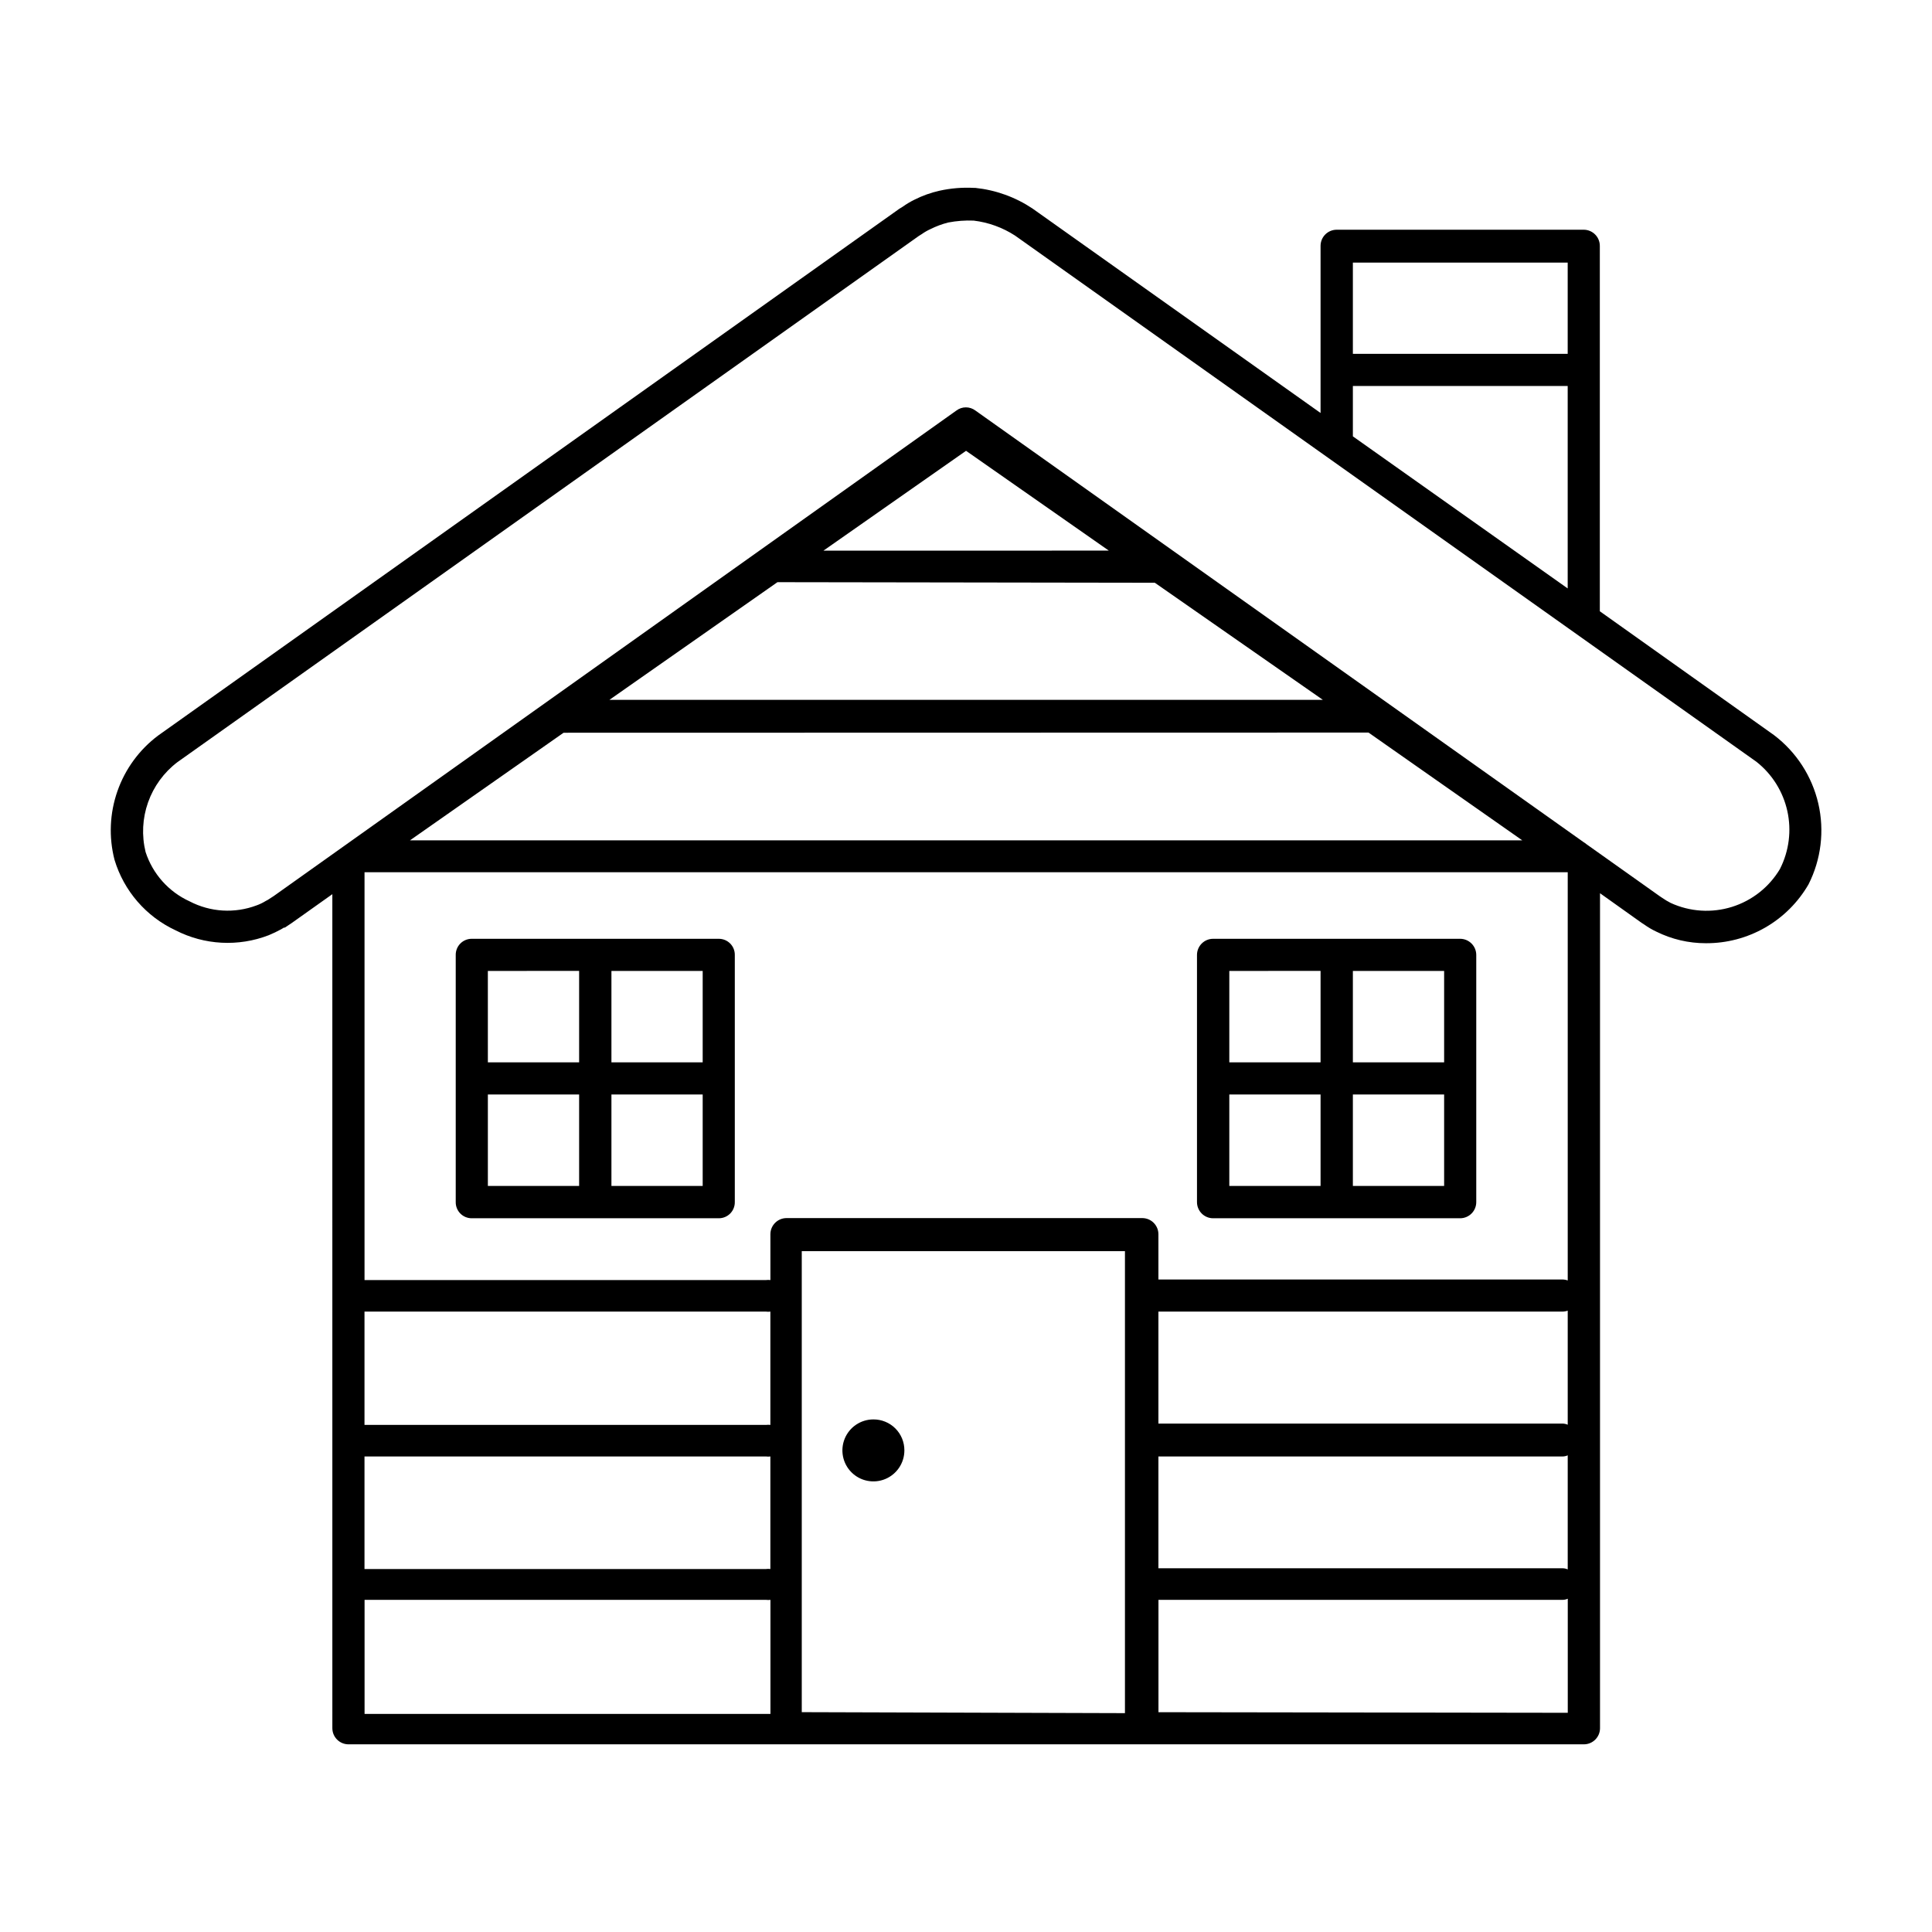
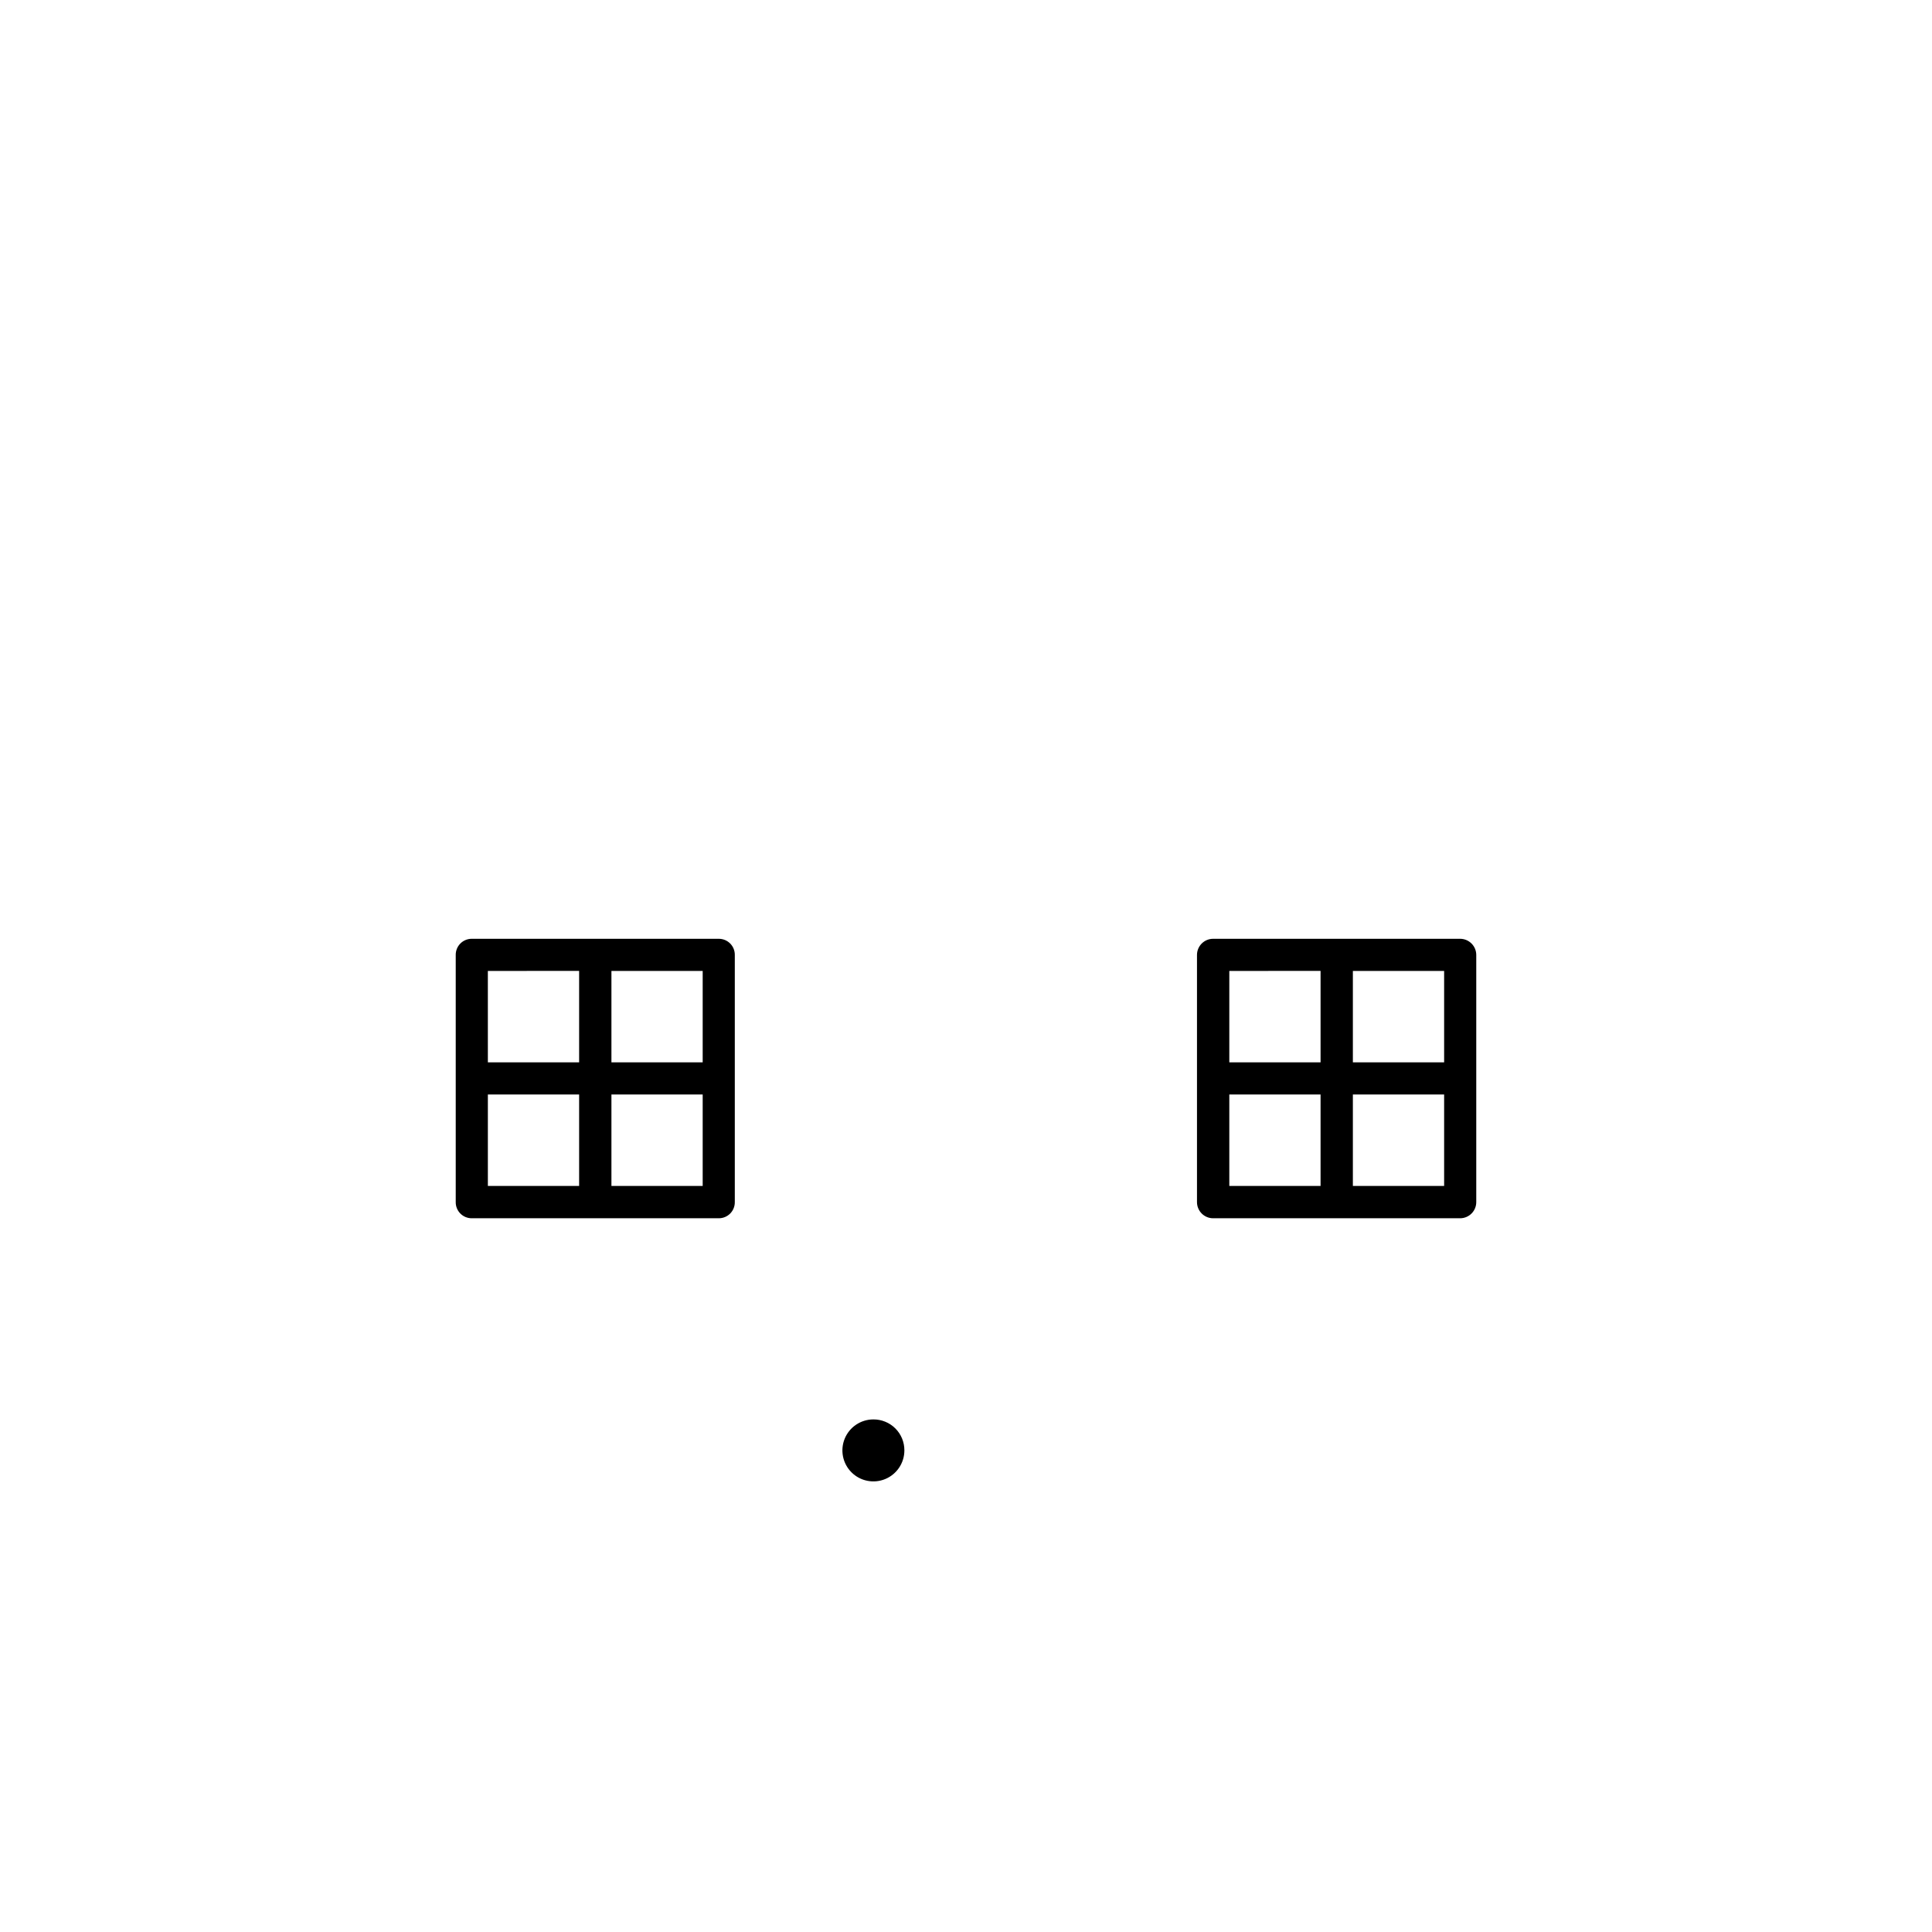
<svg xmlns="http://www.w3.org/2000/svg" fill="#000000" width="800px" height="800px" version="1.1" viewBox="144 144 512 512">
  <g>
    <path d="m334.5 392.79h-65.496c-1.133 0-2.215 0.453-3.012 1.258-0.793 0.805-1.234 1.895-1.219 3.027v65.496-0.004c-0.016 1.133 0.426 2.223 1.219 3.027 0.797 0.805 1.879 1.258 3.012 1.258h65.496c1.129 0 2.215-0.453 3.012-1.258 0.793-0.805 1.234-1.895 1.219-3.027v-65.496 0.004c0.016-1.133-0.426-2.223-1.219-3.027-0.797-0.805-1.883-1.258-3.012-1.258zm-4.281 32.746h-24.184v-24.23h24.184zm-32.746-24.234v24.234h-24.184l-0.004-24.23zm-24.184 32.746h24.184v24.234h-24.184zm32.746 24.234v-24.23h24.184v24.234z" />
    <path d="m530.99 392.79h-65.496c-2.363 0-4.281 1.918-4.281 4.285v65.496-0.004c0 2.367 1.918 4.285 4.281 4.285h65.496c2.348-0.027 4.234-1.938 4.234-4.285v-65.496 0.004c0-2.348-1.887-4.258-4.234-4.285zm-4.281 32.746h-24.184v-24.23h24.184zm-32.746-24.234v24.234h-24.184v-24.23zm-24.184 32.746h24.184v24.234h-24.184zm32.746 24.234v-24.23h24.184v24.234z" />
-     <path d="m614.17 338.84-46.199-32.848v-96.832c0-2.348-1.887-4.254-4.231-4.281h-65.496c-2.367 0-4.281 1.914-4.281 4.281v44.285l-76.379-54.211c-4.523-3.008-9.711-4.875-15.113-5.441h-0.355c-3.074-0.164-6.16 0.09-9.168 0.758-2.289 0.516-4.504 1.309-6.602 2.367-1.09 0.535-2.133 1.156-3.121 1.863l-0.906 0.555-196.44 139.61c-4.961 3.727-8.703 8.844-10.754 14.699-2.055 5.856-2.328 12.188-0.781 18.199 2.481 8.25 8.363 15.051 16.172 18.691 7.664 3.934 16.645 4.41 24.688 1.309 1.117-0.461 2.211-0.984 3.273-1.562l0.754-0.453h0.25l1.812-1.211 10.781-7.656 0.004 221.07c0.027 2.324 1.906 4.203 4.234 4.231h327.48-0.004c2.328-0.027 4.207-1.906 4.234-4.231v-221.32l11.035 7.859 0.707 0.453h-0.004c1 0.715 2.062 1.34 3.176 1.863 4.086 2.027 8.586 3.082 13.148 3.074 5.508 0.027 10.926-1.402 15.703-4.144 4.781-2.746 8.746-6.703 11.5-11.473 3.336-6.613 4.25-14.184 2.586-21.398-1.668-7.215-5.809-13.621-11.703-18.102zm-54.715-125.25v24.184h-56.93v-24.184zm-56.93 32.695h56.93v53.656l-56.93-40.305zm-154.37 275.33c-0.383-0.051-0.773-0.051-1.16 0h-106.4v-30.027h106.4c0.387 0.055 0.777 0.055 1.16 0zm-107.56 8.363h106.4c0.387 0.055 0.777 0.055 1.16 0v29.828c-0.383-0.055-0.773-0.055-1.16 0h-106.4zm115.88 67.762v-122.17h85.648v122.43zm94.516-106.15h107.01c0.5 0 0.992-0.086 1.461-0.25v30.23-0.004c-0.457-0.207-0.957-0.309-1.461-0.301h-107.01zm0 38.391h107.01c0.504 0.008 1.004-0.094 1.461-0.301v30.23-0.004c-0.457-0.207-0.957-0.309-1.461-0.301h-107.01zm107.01-46.906-107.01 0.004v-11.992c0-2.363-1.918-4.281-4.281-4.281h-94.266c-2.363 0-4.281 1.918-4.281 4.281v12.141c-0.383-0.051-0.773-0.051-1.16 0h-106.4v-108.07h318.86v108.17c-0.469-0.164-0.961-0.25-1.461-0.25zm-107.96-184.64 44.535 31.035h-189.08l44.535-31.188zm-87.816-8.512 37.789-26.453 37.836 26.449zm143.94 48.215h0.504l40.758 28.566-294.78-0.004 40.707-28.516zm-265.55 229.84h106.4c0.387 0.051 0.777 0.051 1.16 0v30.23l-107.56-0.004zm210.39 29.773v-29.773h107.01c0.504 0.008 1.004-0.094 1.461-0.301v30.23zm164.75-223.54c-2.856 4.84-7.402 8.445-12.766 10.121-5.359 1.676-11.152 1.301-16.254-1.051-0.785-0.402-1.543-0.855-2.269-1.363l-0.605-0.402-19.445-13.805c-0.211-0.195-0.449-0.363-0.703-0.504l-161.22-114.41c-1.492-1.125-3.547-1.125-5.039 0l-180.92 128.67-1.562 1.008-0.656 0.352v0.004c-0.73 0.445-1.508 0.82-2.316 1.105-5.793 2.188-12.242 1.801-17.734-1.059-5.562-2.531-9.805-7.285-11.688-13.098-1.062-4.352-0.836-8.922 0.66-13.145s4.188-7.918 7.754-10.637l196.48-139.45 0.805-0.504c0.715-0.508 1.473-0.949 2.269-1.309 1.508-0.758 3.098-1.348 4.734-1.766 2.223-0.426 4.488-0.598 6.754-0.504 3.914 0.469 7.672 1.832 10.98 3.981l196.48 139.45 0.004 0.004c4.144 3.273 7.027 7.883 8.168 13.043 1.137 5.16 0.457 10.555-1.922 15.27z" />
    <path d="m375.46 520.16c-3.324 0-6.316 2-7.59 5.07-1.27 3.07-0.566 6.602 1.781 8.949 2.348 2.348 5.879 3.051 8.949 1.781 3.07-1.273 5.07-4.266 5.07-7.586 0.012-2.184-0.848-4.281-2.391-5.824-1.543-1.543-3.641-2.402-5.82-2.391z" />
  </g>
</svg>